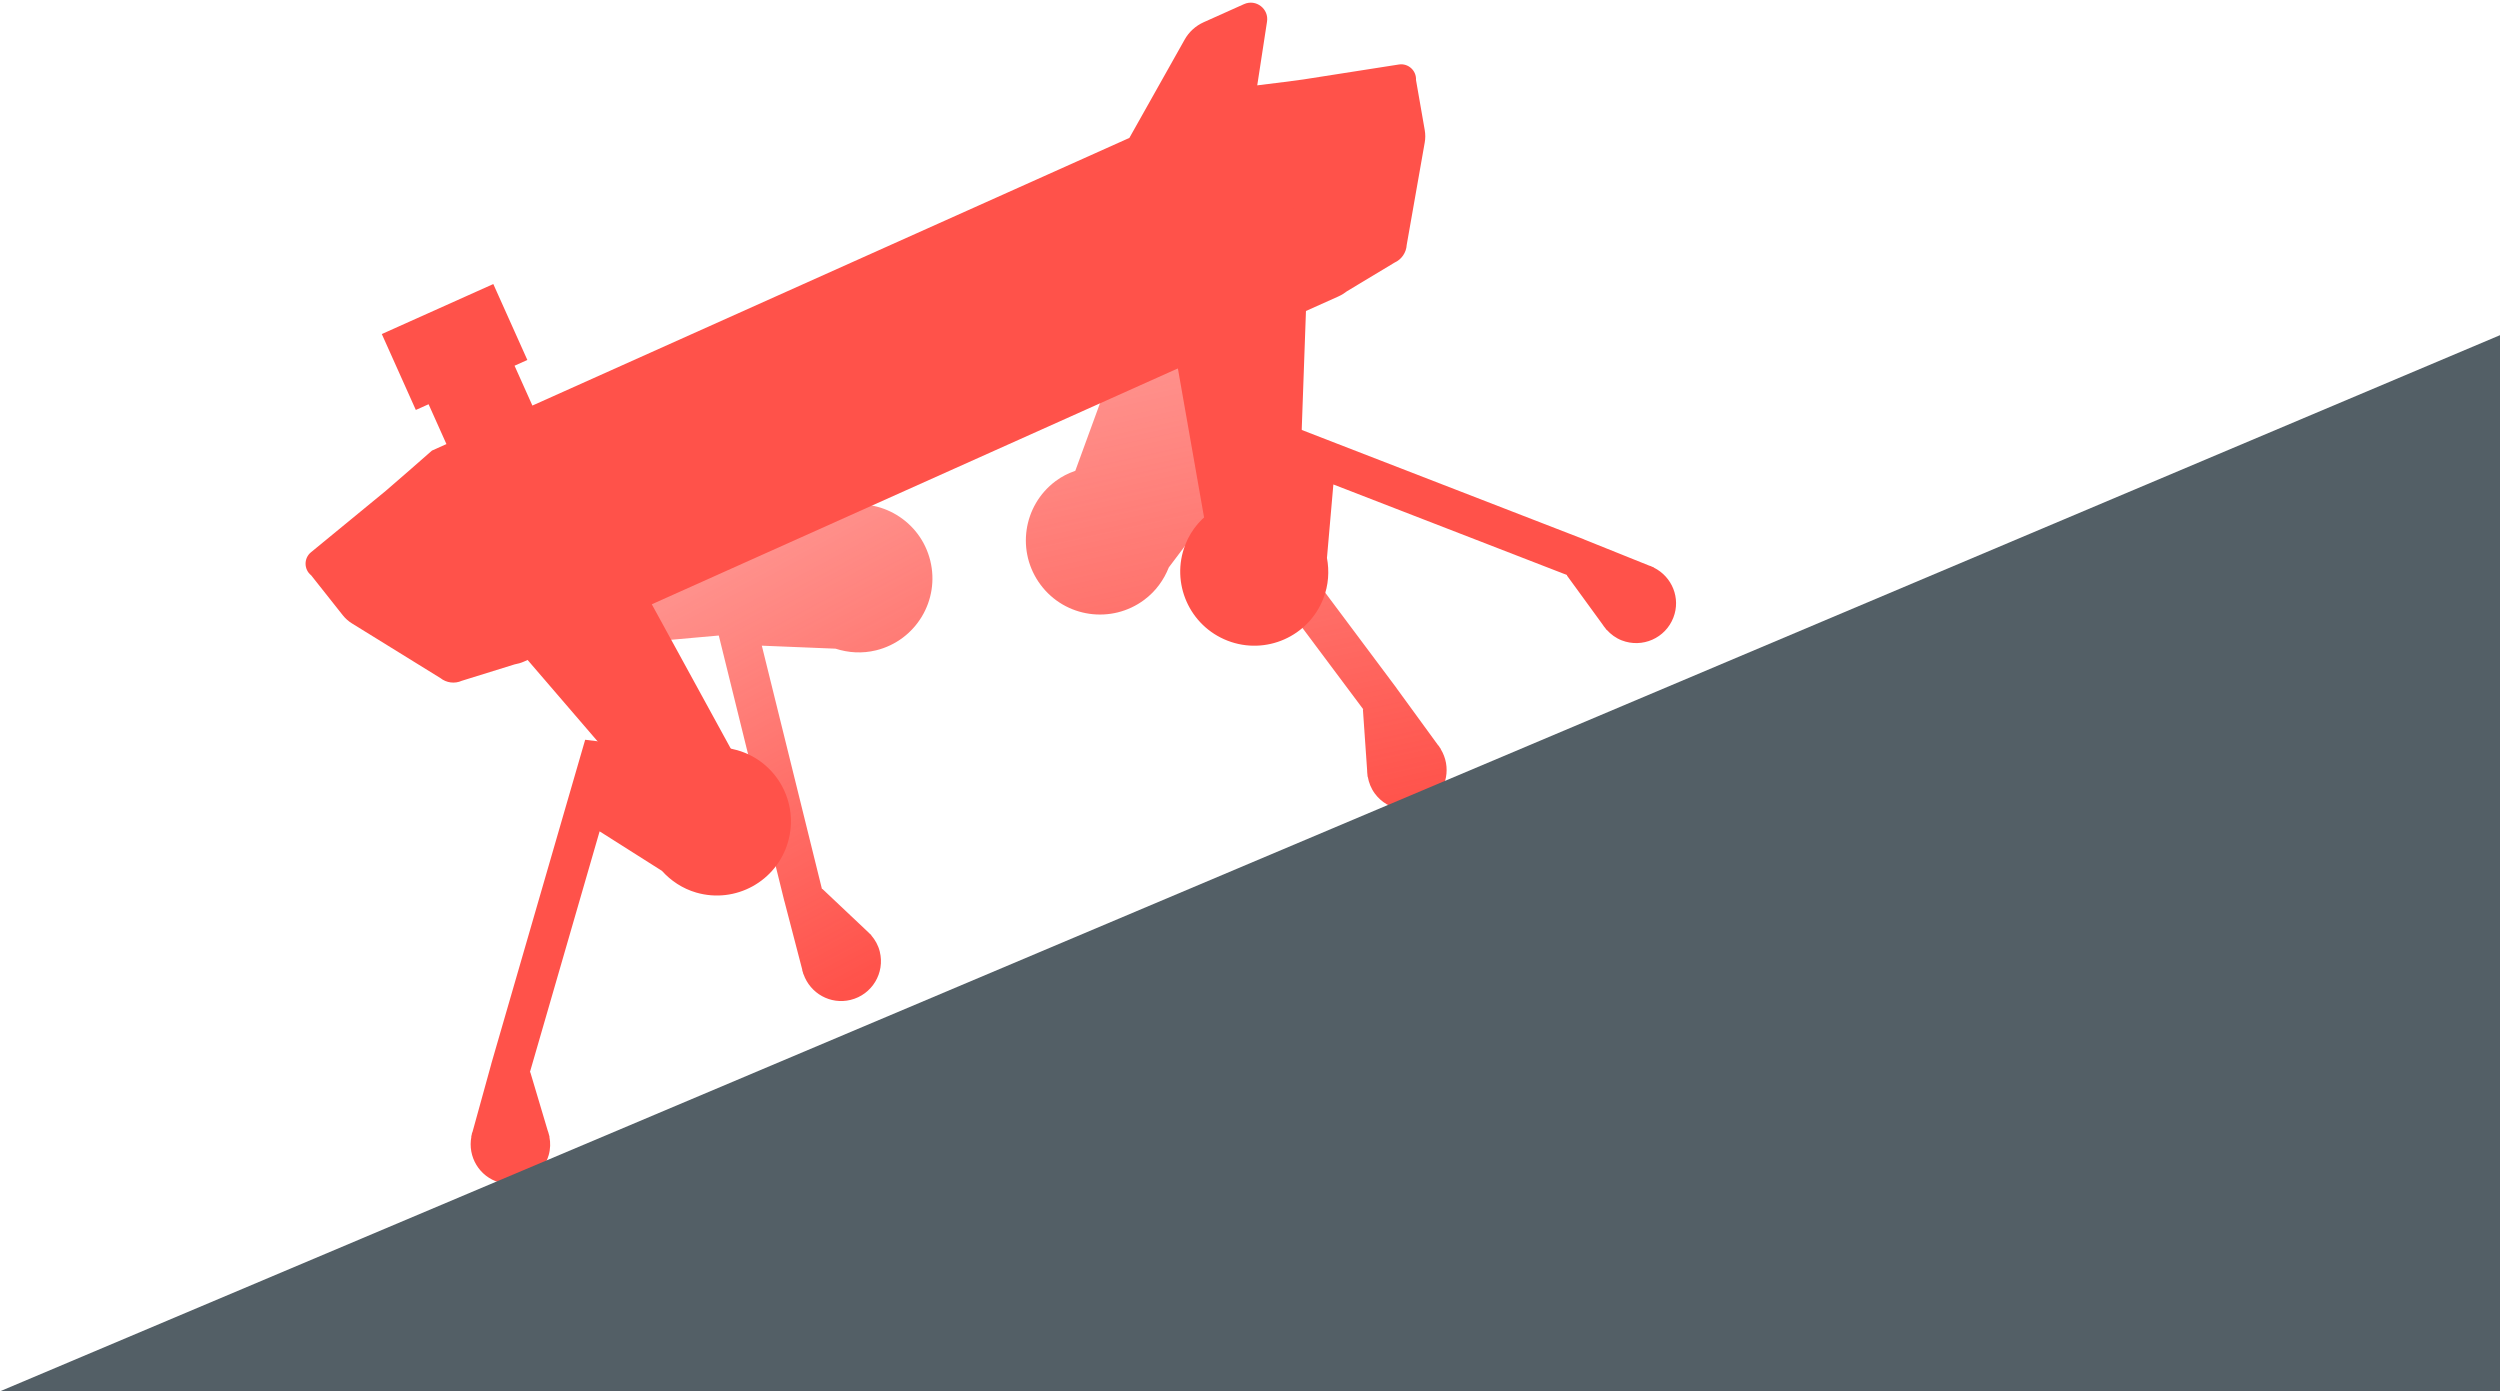
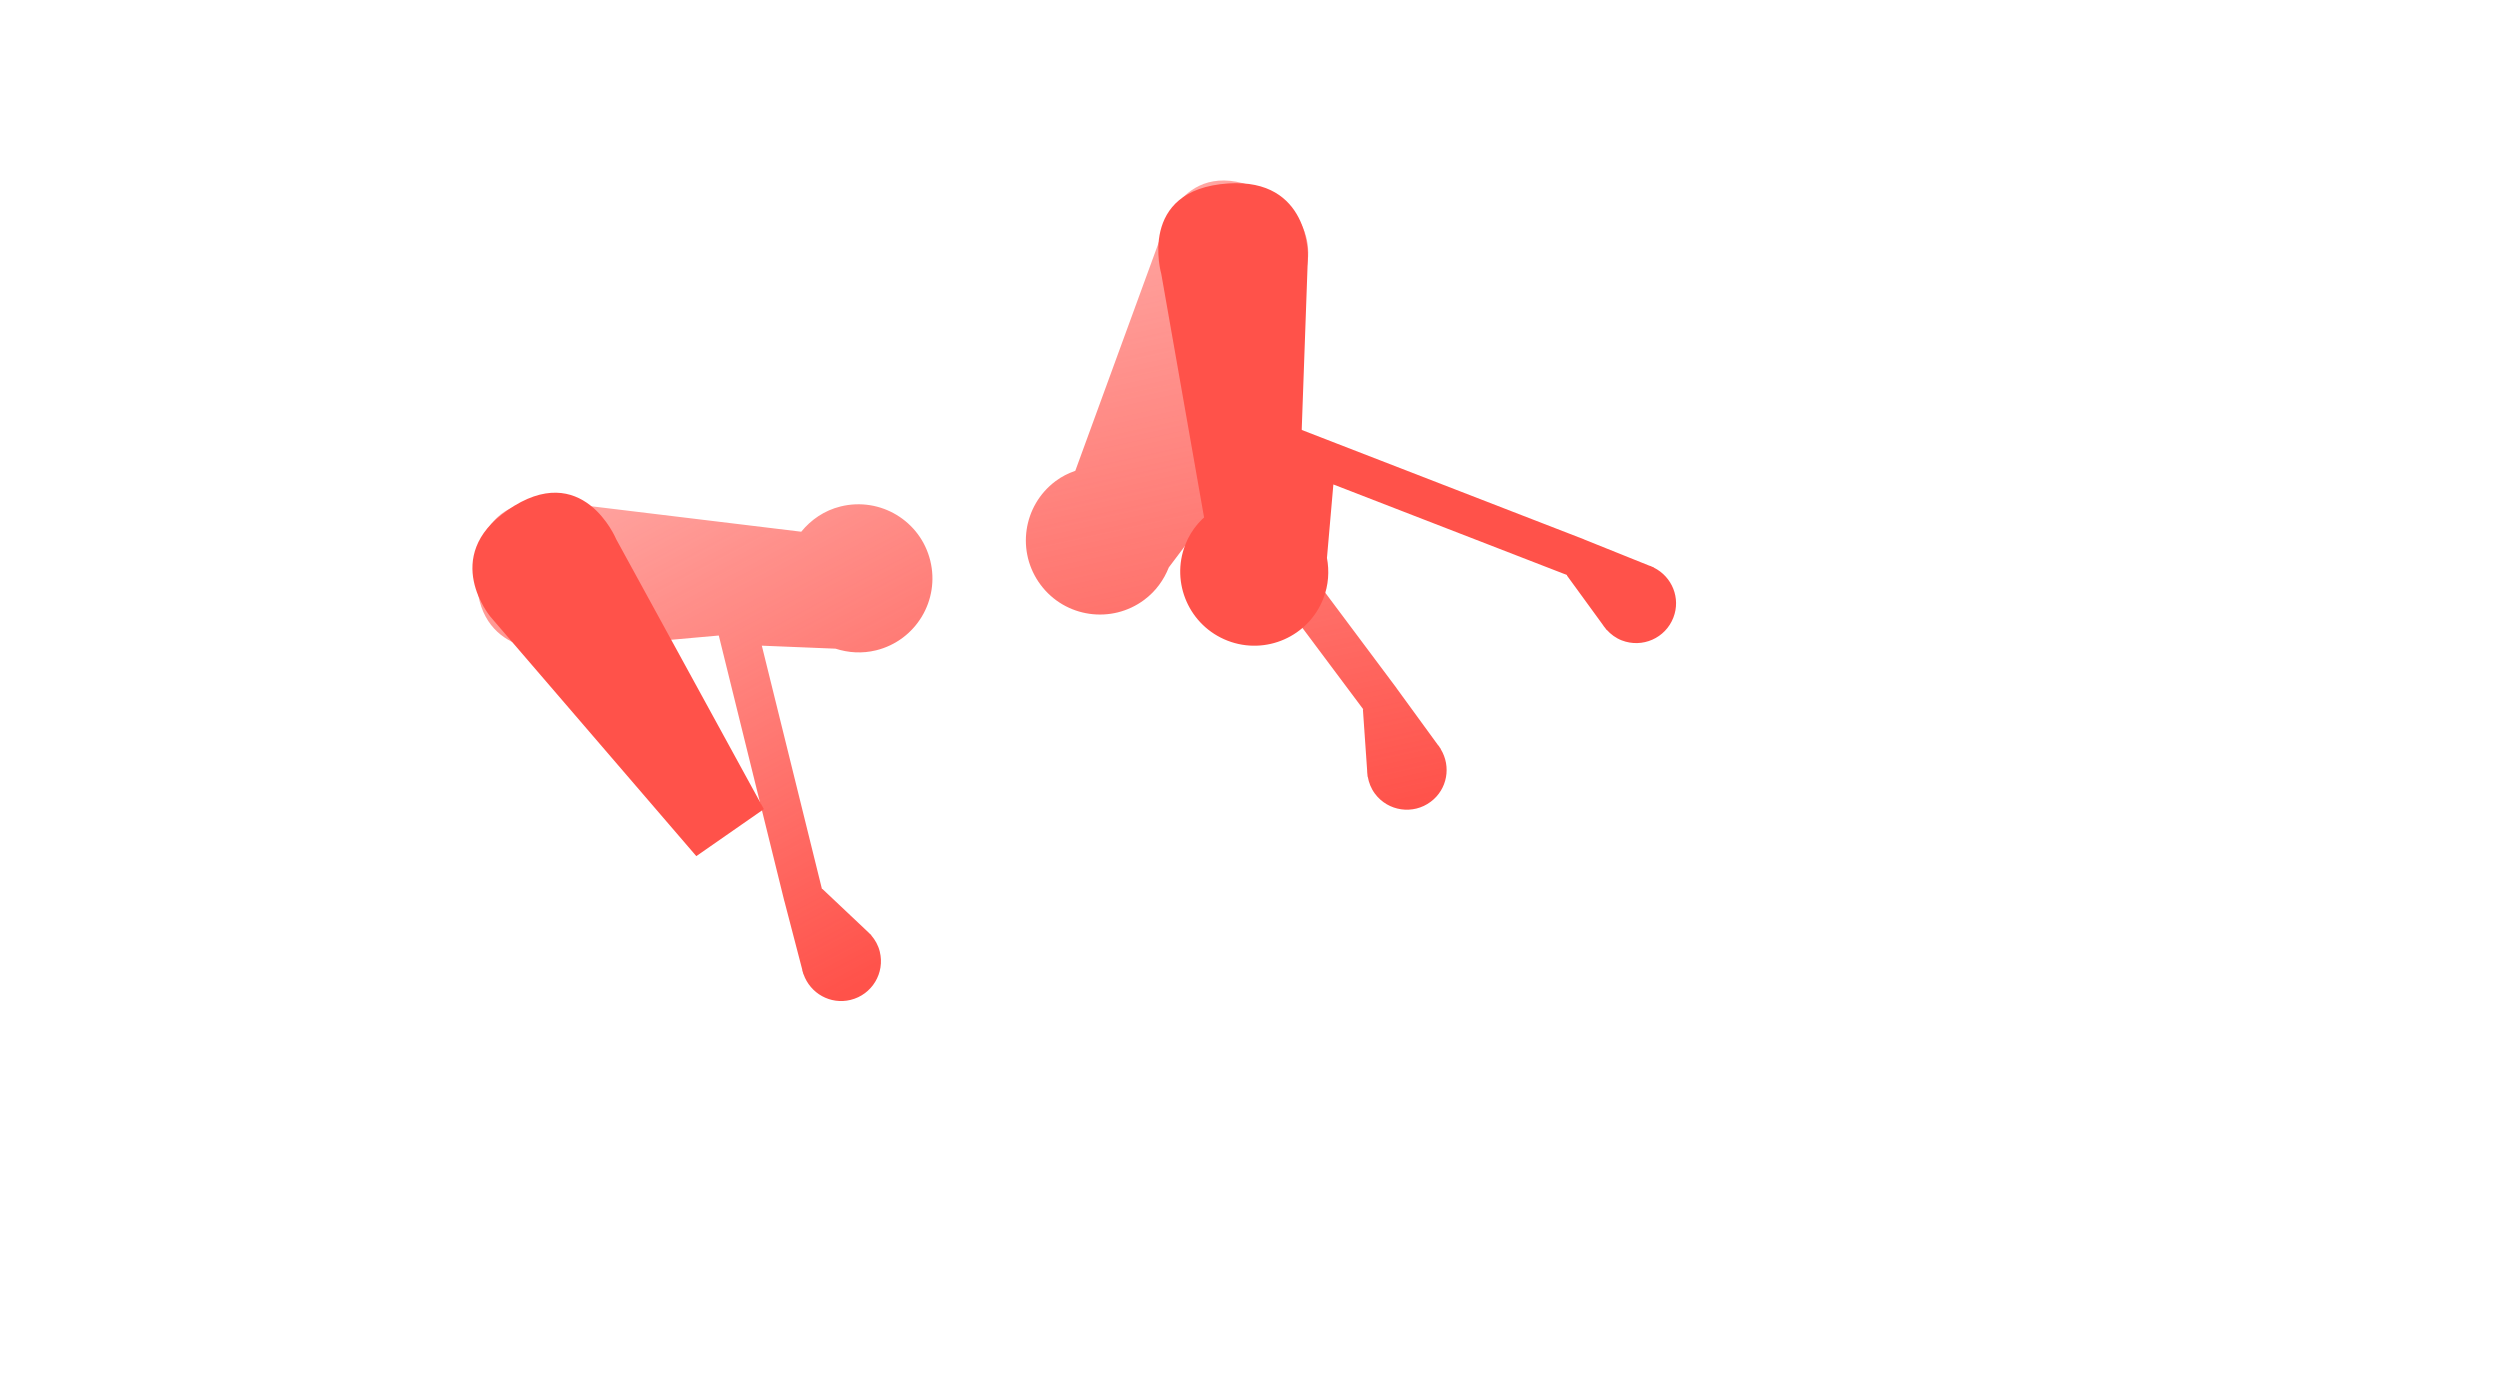
<svg xmlns="http://www.w3.org/2000/svg" width="115px" height="64px" viewBox="0 0 115 64" version="1.1">
  <title>anymal-slope-icon</title>
  <desc>Created with Sketch.</desc>
  <defs>
    <linearGradient x1="37.05%" y1="-11.42%" x2="87.281%" y2="93.925%" id="linearGradient-1">
      <stop stop-color="#FF524A" stop-opacity="0.5" offset="0%" />
      <stop stop-color="#FF524A" offset="100%" />
    </linearGradient>
    <linearGradient x1="39.512%" y1="2.712%" x2="54.152%" y2="104.638%" id="linearGradient-2">
      <stop stop-color="#FF524A" stop-opacity="0.5" offset="0%" />
      <stop stop-color="#FF524A" offset="100%" />
    </linearGradient>
  </defs>
  <g id="anymal-slope-icon" stroke="none" stroke-width="1" fill="none" fill-rule="evenodd">
    <g id="Group" transform="translate(13.5, -0.563)" fill-rule="nonzero">
      <path d="M25.167,23.86 C24.422,24.043 23.808,24.469 23.357,25.022 L12.423,23.696 C12.423,23.696 8.482,22.776 8.426,26.989 C8.374,30.763 11.965,30.476 11.965,30.476 L19.564,29.797 L19.66,30.186 L22.582,42.023 L22.584,42.022 L23.401,45.158 C23.406,45.177 23.404,45.195 23.408,45.216 C23.415,45.241 23.427,45.263 23.433,45.288 L23.456,45.38 L23.462,45.376 C23.771,46.26 24.7,46.787 25.628,46.558 C26.613,46.316 27.214,45.322 26.97,44.337 C26.9,44.048 26.758,43.797 26.575,43.586 L26.583,43.582 L26.505,43.51 C26.457,43.459 26.407,43.411 26.357,43.367 L24.329,41.453 L24.31,41.458 L21.544,30.264 L24.936,30.402 C25.521,30.591 26.16,30.635 26.799,30.478 C28.629,30.027 29.743,28.18 29.292,26.352 C28.843,24.523 26.994,23.409 25.167,23.86 Z" id="Path" fill="url(#linearGradient-1)" />
      <path d="M52.773,35.021 L52.78,35.018 L52.725,34.942 C52.71,34.921 52.701,34.899 52.686,34.878 C52.673,34.86 52.658,34.85 52.646,34.835 L50.738,32.215 L50.74,32.214 L43.442,22.449 L42.072,20.614 L46.154,14.101 C46.154,14.101 48.041,11.034 44.654,9.367 C40.873,7.504 39.906,11.431 39.906,11.431 L35.963,22.222 C35.647,22.33 35.34,22.481 35.057,22.694 C33.55,23.821 33.241,25.956 34.369,27.465 C35.495,28.973 37.632,29.28 39.139,28.153 C39.667,27.759 40.039,27.236 40.265,26.664 L42.306,23.955 L49.21,33.191 L49.194,33.204 L49.387,35.984 C49.387,36.052 49.393,36.122 49.401,36.188 L49.41,36.294 L49.417,36.292 C49.465,36.566 49.57,36.834 49.747,37.073 C50.352,37.885 51.504,38.052 52.314,37.443 C53.081,36.871 53.262,35.82 52.773,35.021 Z" id="Path" fill="url(#linearGradient-2)" />
-       <path d="M50.848,3.53 L46.452,4.218 C46.216,4.256 45.067,4.399 44.317,4.491 L44.334,4.484 L44.781,1.571 C44.884,0.974 44.278,0.505 43.725,0.753 L41.868,1.586 C41.499,1.752 41.194,2.03 40.996,2.381 L38.451,6.907 L10.99,19.219 L10.169,17.386 L10.758,17.122 L9.192,13.629 L4.063,15.929 L5.628,19.421 L6.215,19.158 L7.036,20.991 L6.37,21.29 C6.37,21.29 4.521,22.915 4.244,23.143 L0.804,25.968 C0.47,26.242 0.474,26.758 0.814,27.028 L2.266,28.862 C2.386,29.013 2.531,29.142 2.695,29.243 L6.759,31.755 C7.038,31.977 7.419,32.025 7.744,31.879 L10.167,31.126 C10.314,31.099 10.461,31.059 10.605,30.995 L10.636,30.981 L10.64,30.98 L10.639,30.98 L48.049,14.207 L48.05,14.207 L48.053,14.205 L48.077,14.194 C48.218,14.131 48.345,14.049 48.462,13.959 L50.647,12.644 C50.972,12.498 51.189,12.183 51.209,11.826 L52.037,7.121 C52.071,6.932 52.071,6.737 52.038,6.548 L51.636,4.242 C51.659,3.808 51.277,3.462 50.848,3.53 Z" id="Path" fill="#FF524A" />
      <path d="M42.369,27.106 L46.146,26.854 L46.664,12.348 C46.664,12.348 46.758,8.749 42.994,9.002 C38.787,9.283 39.92,13.168 39.92,13.168 L42.369,27.106 Z" id="Path" fill="#FF524A" />
      <path d="M62.584,26.668 L62.496,26.633 C62.472,26.622 62.453,26.61 62.427,26.6 C62.408,26.592 62.389,26.59 62.37,26.584 L59.365,25.376 L59.365,25.373 L47.998,20.968 L47.998,20.968 L44.889,19.762 L42.444,23.95 C41.82,24.326 41.305,24.891 41.022,25.624 C40.34,27.379 41.211,29.353 42.969,30.035 C44.723,30.715 46.698,29.844 47.377,28.087 C47.614,27.473 47.653,26.833 47.54,26.228 L47.835,22.848 L58.586,27.015 L58.578,27.035 L60.219,29.289 C60.255,29.348 60.296,29.401 60.342,29.455 L60.404,29.541 L60.409,29.534 C60.595,29.742 60.826,29.914 61.102,30.021 C62.047,30.387 63.11,29.919 63.475,28.972 C63.822,28.081 63.417,27.093 62.579,26.675 L62.584,26.668 Z" id="Path" fill="#FF524A" />
      <path d="M21.638,37.782 L18.53,39.945 L9.067,28.941 C9.067,28.941 6.745,26.188 9.842,24.035 C13.303,21.628 14.845,25.367 14.845,25.367 L21.638,37.782 Z" id="Path" fill="#FF524A" />
-       <path d="M8.175,52.851 L8.199,52.76 C8.206,52.734 8.204,52.708 8.213,52.684 C8.218,52.663 8.229,52.649 8.236,52.63 L9.099,49.505 L9.097,49.505 L12.489,37.795 L12.489,37.795 L13.418,34.592 L18.23,35.187 C18.909,34.92 19.67,34.854 20.422,35.074 C22.232,35.597 23.274,37.486 22.748,39.295 C22.226,41.104 20.333,42.146 18.526,41.621 C17.894,41.437 17.361,41.078 16.949,40.622 L14.082,38.805 L10.876,49.881 L10.895,49.888 L11.691,52.559 C11.714,52.621 11.735,52.686 11.751,52.755 L11.78,52.857 L11.772,52.856 C11.827,53.13 11.821,53.418 11.738,53.705 C11.458,54.679 10.44,55.24 9.466,54.955 C8.548,54.689 8.005,53.77 8.184,52.85 L8.175,52.851 Z" id="Path" fill="#FF524A" />
    </g>
-     <polygon id="Path" fill="#535F66" fill-rule="nonzero" points="115 64 0 64 115 15.418" />
  </g>
</svg>